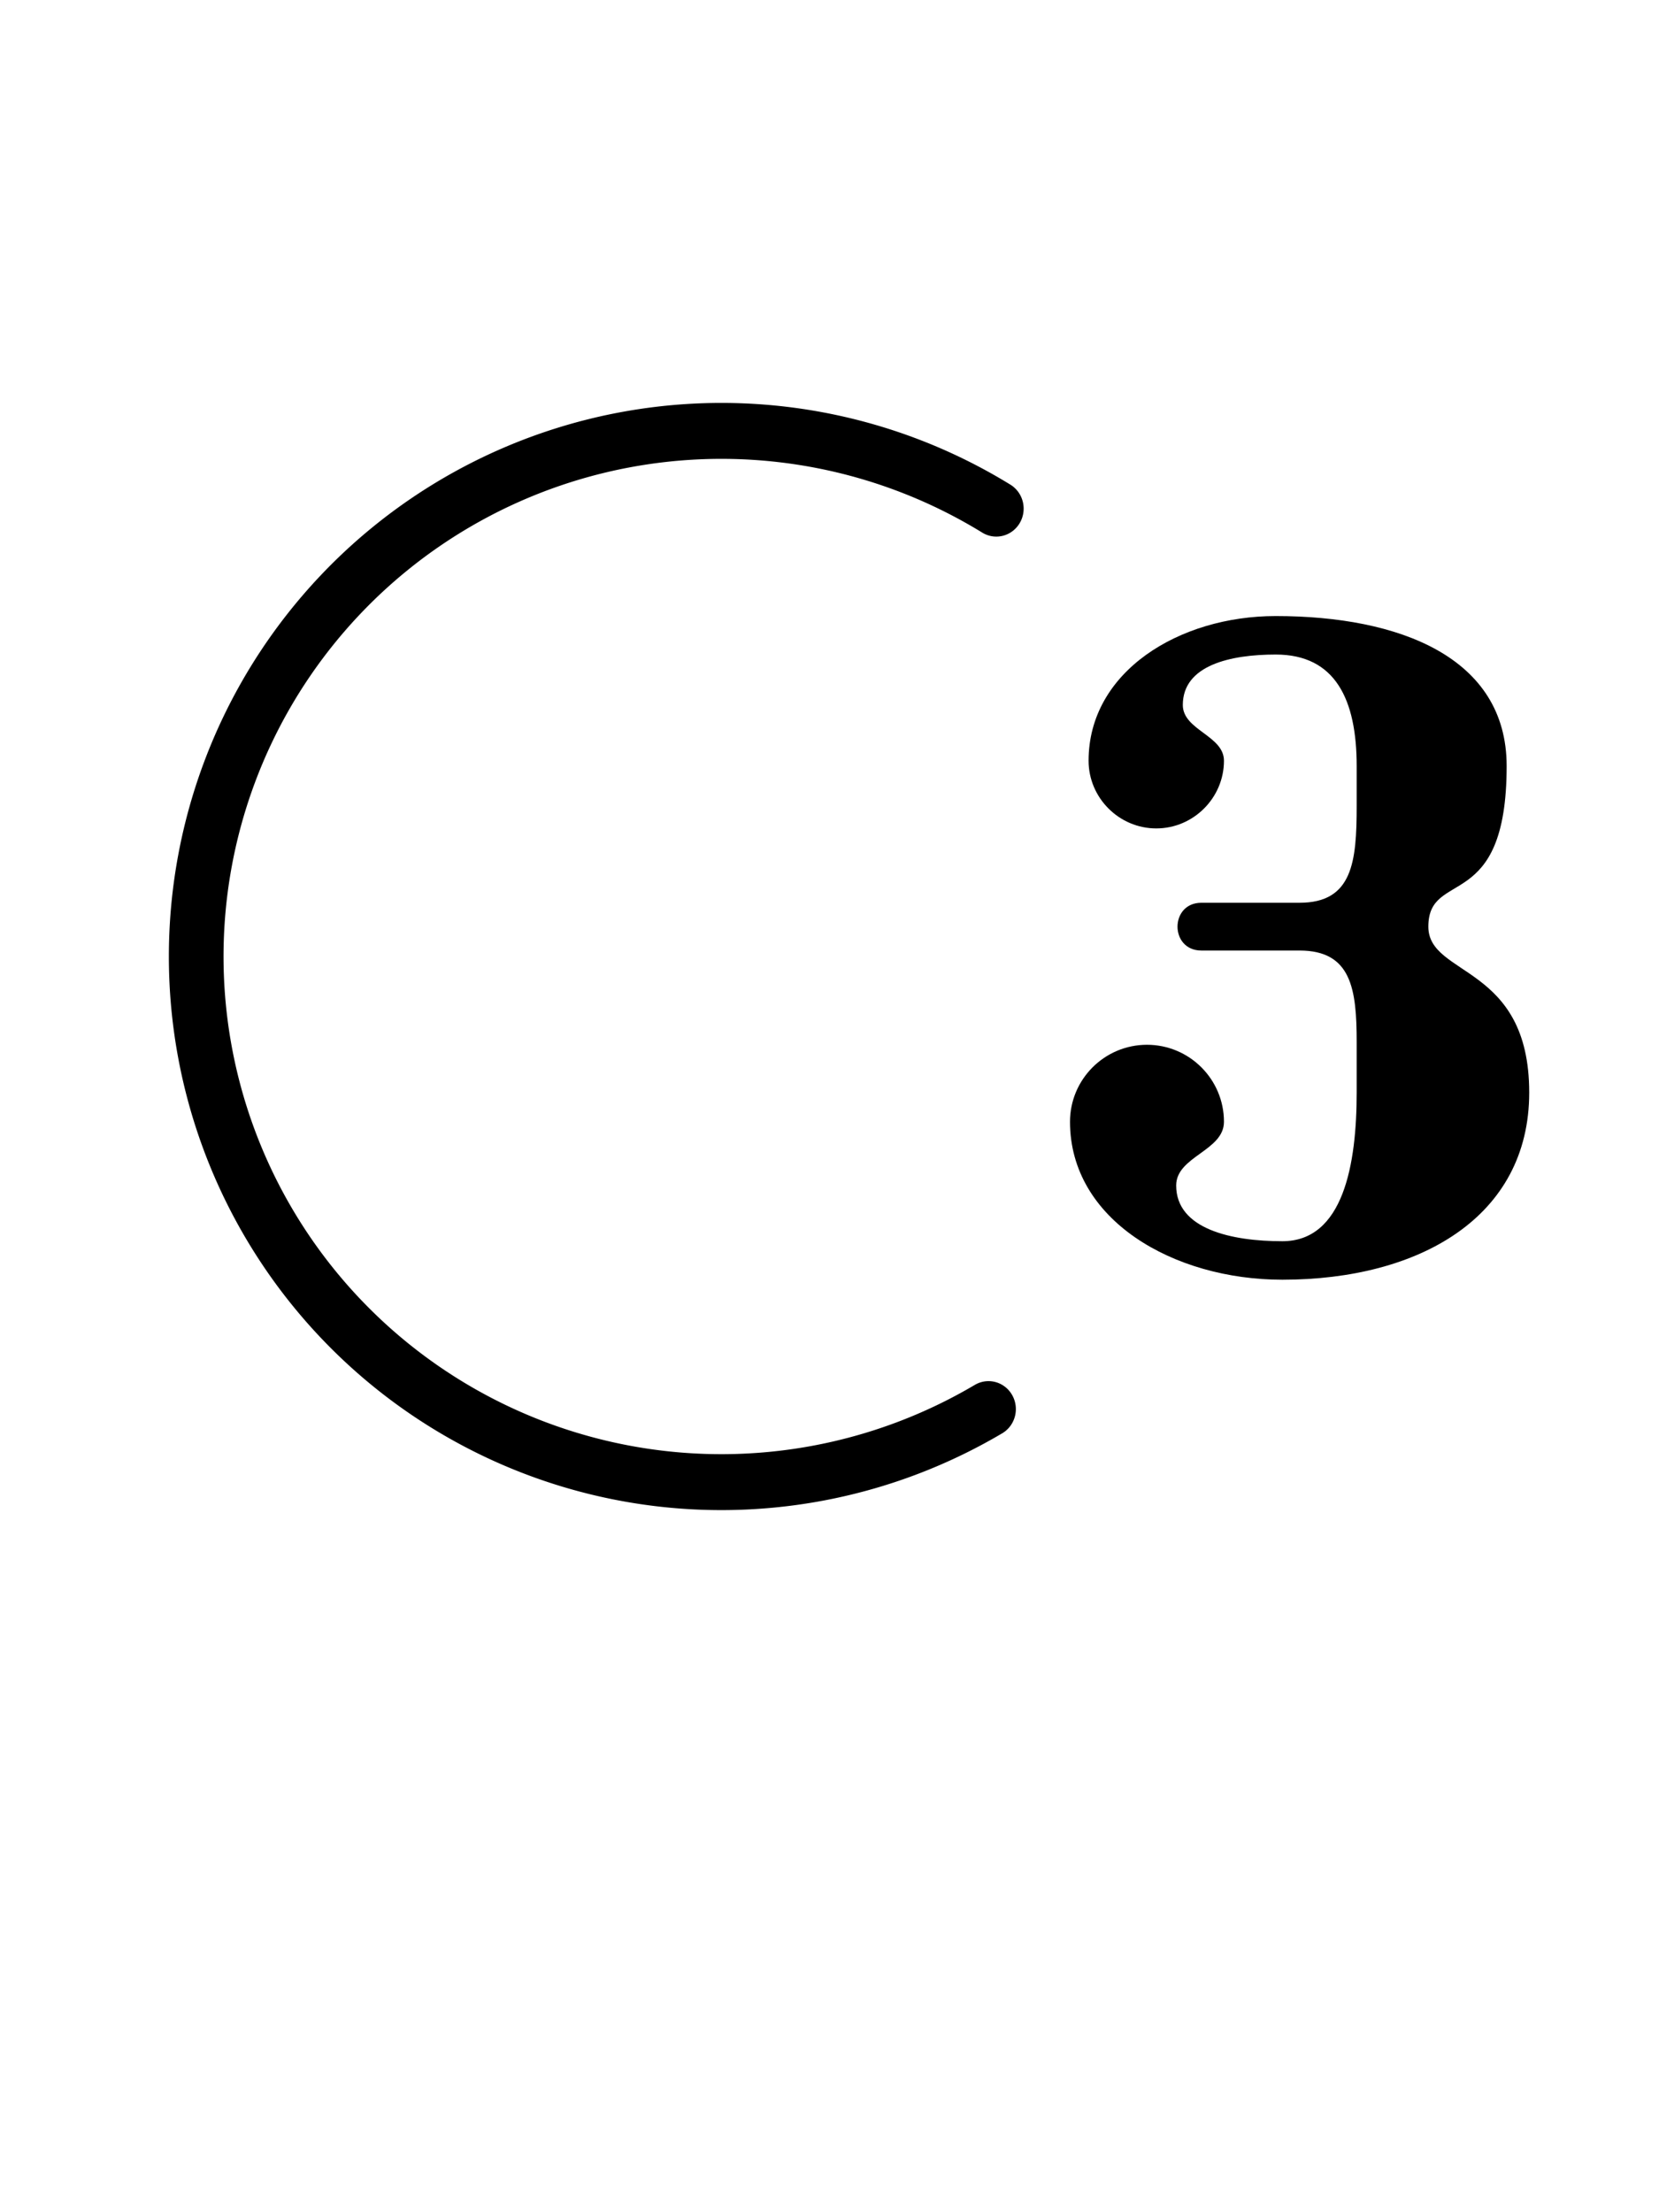
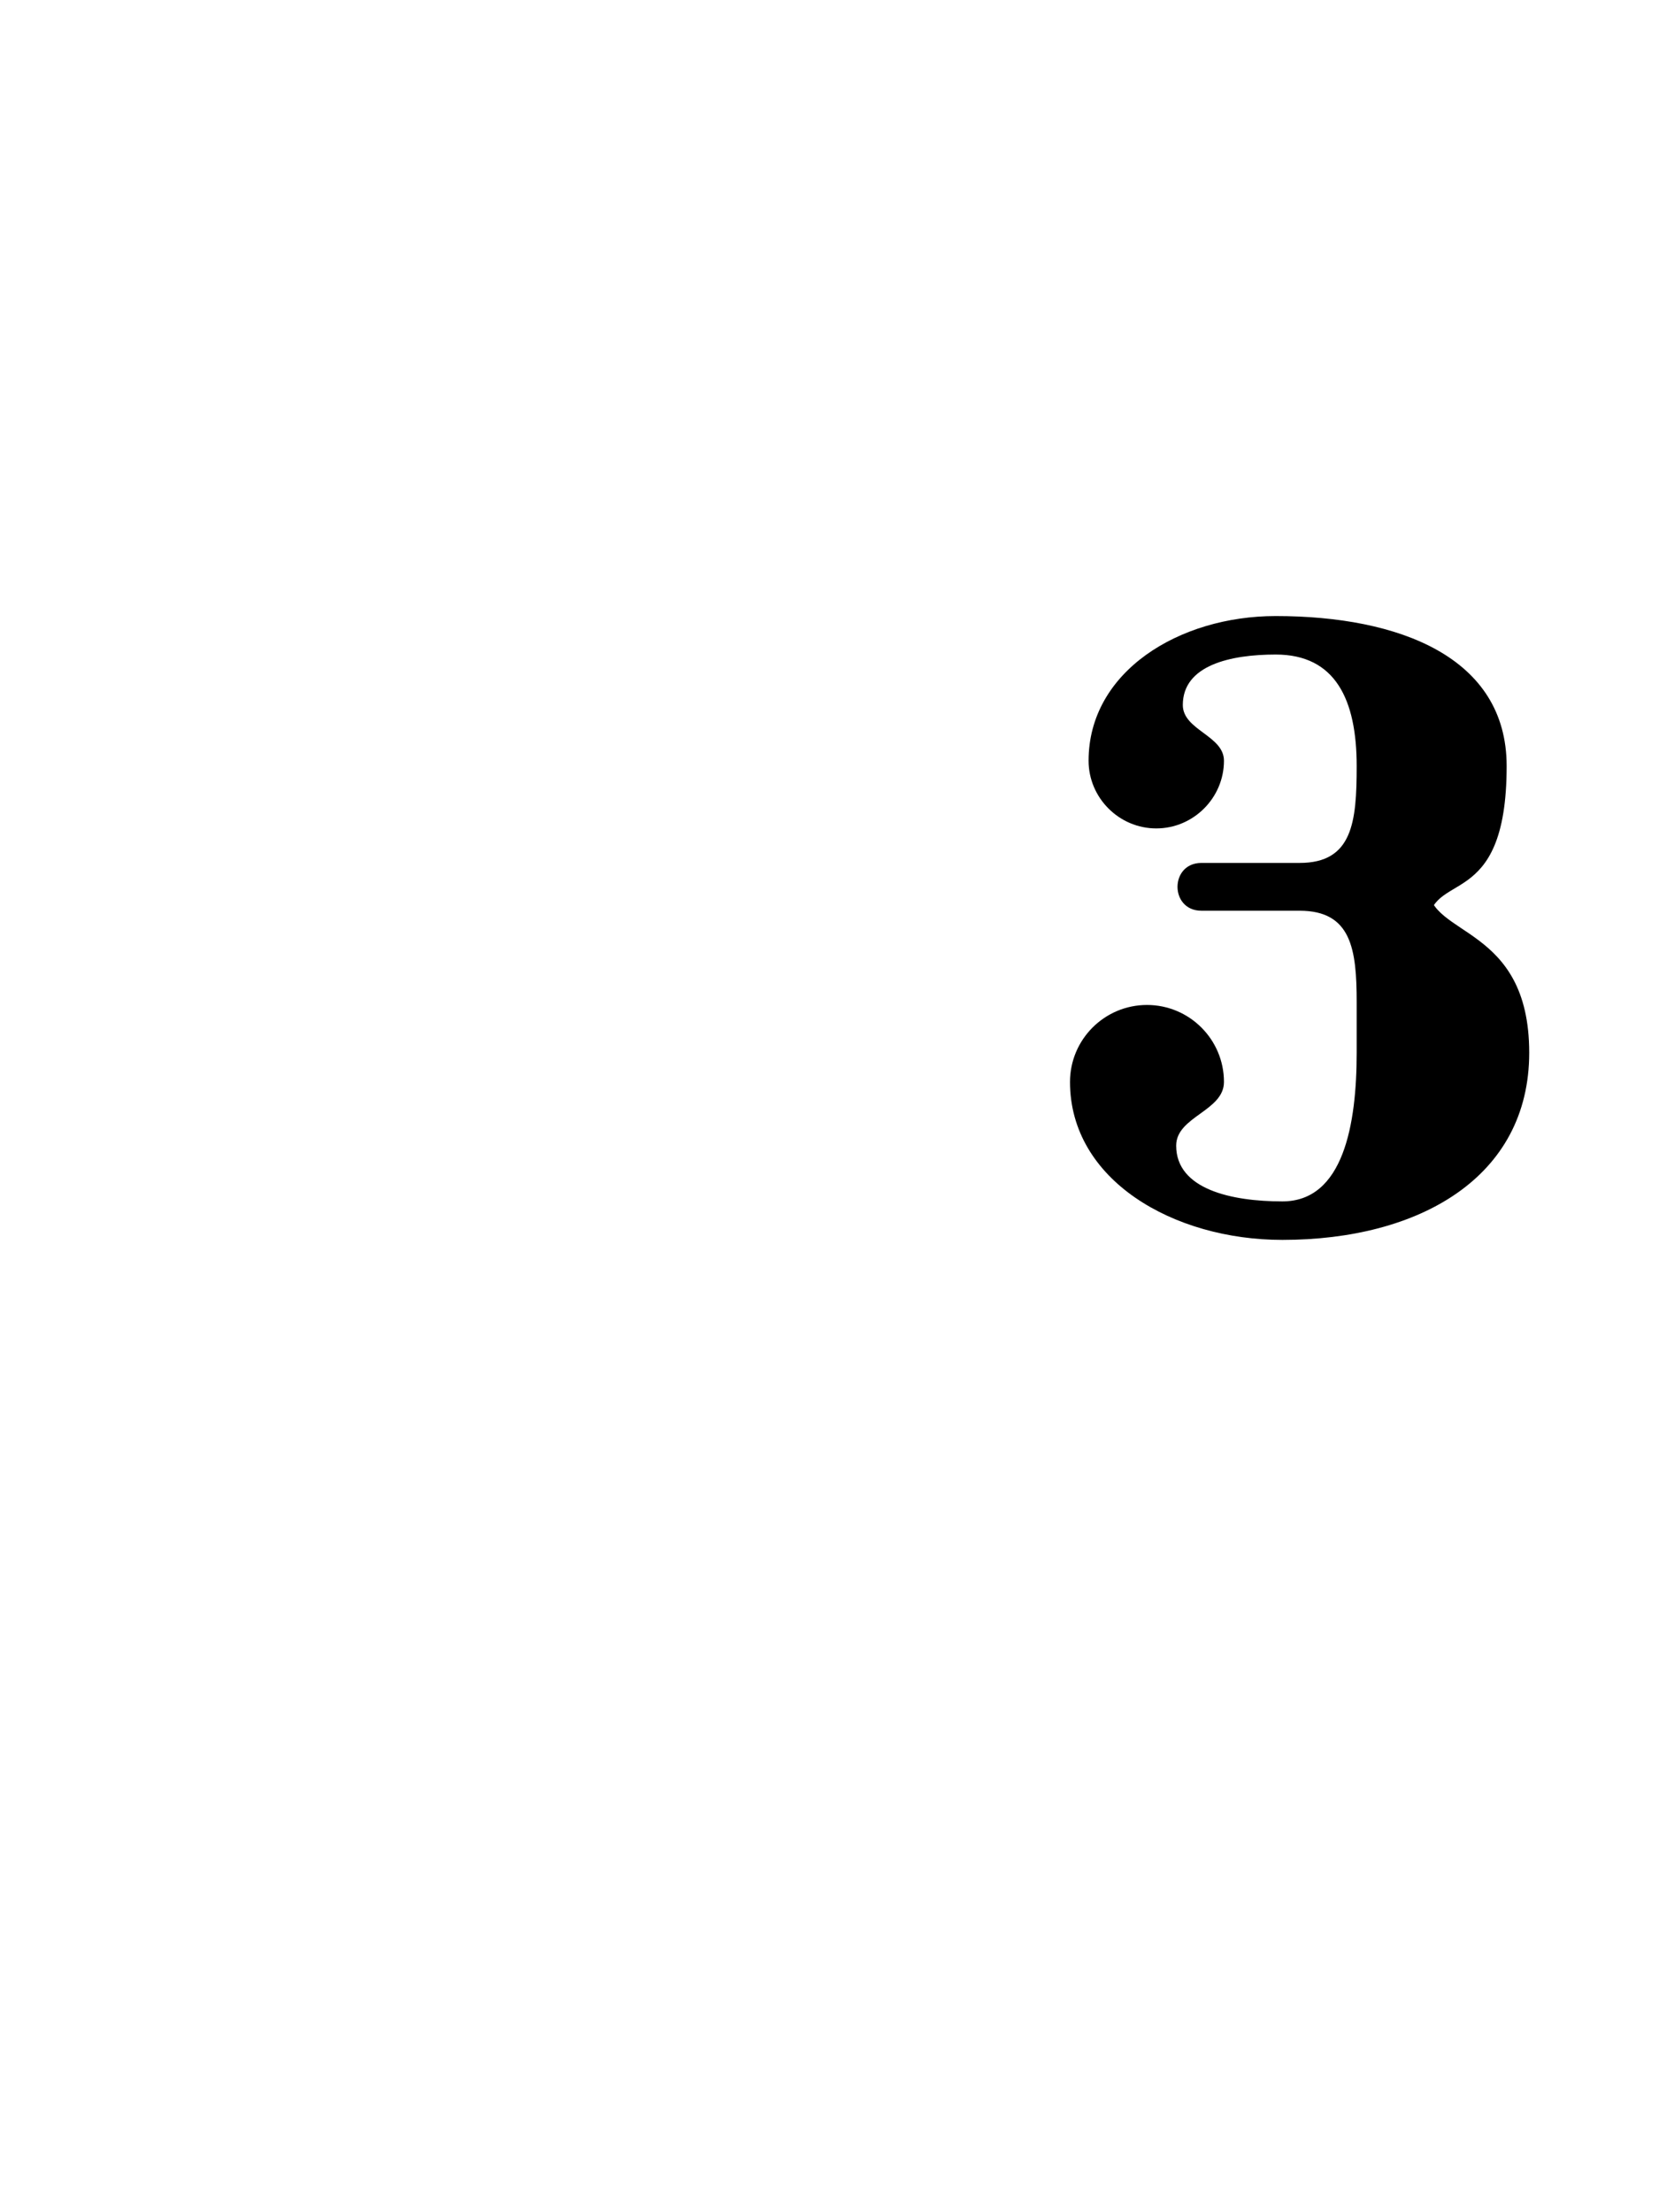
<svg xmlns="http://www.w3.org/2000/svg" xmlns:ns1="http://www.inkscape.org/namespaces/inkscape" xmlns:ns2="http://sodipodi.sourceforge.net/DTD/sodipodi-0.dtd" version="1.1" width="30" height="40" id="svg4464" ns1:version="0.48.2 r9819" ns2:docname="tempus impf prol min triplum.svg">
  <ns2:namedview pagecolor="#ffffff" bordercolor="#666666" borderopacity="1" objecttolerance="10" gridtolerance="10" guidetolerance="10" ns1:pageopacity="0" ns1:pageshadow="2" ns1:window-width="831" ns1:window-height="622" id="namedview17" showgrid="false" ns1:zoom="3.6178456" ns1:cx="15" ns1:cy="20" ns1:window-x="0" ns1:window-y="0" ns1:window-maximized="0" ns1:current-layer="svg4464" />
  <defs id="defs4466" />
-   <path ns2:type="arc" style="color:#000000;fill:none;stroke:#000000;stroke-width:1.032;stroke-linecap:round;stroke-linejoin:miter;stroke-miterlimit:0;stroke-opacity:1;stroke-dasharray:none;stroke-dashoffset:0;marker:none;visibility:visible;display:inline;overflow:visible;enable-background:accumulate" id="path2994" ns2:cx="15.804243" ns2:cy="17.227522" ns2:rx="9.9135704" ns2:ry="9.6980581" d="M 20.845,25.578 A 9.914,9.698 0 1 1 20.992,8.964" transform="matrix(0.958,0,0,0.98,-2.094,0.412)" ns2:start="1.0373685" ns2:end="5.2631445" ns2:open="true" />
-   <path ns1:connector-curvature="0" id="path4085" style="font-size:24px;font-style:normal;font-variant:normal;font-weight:normal;font-stretch:normal;text-align:start;line-height:100%;letter-spacing:0px;word-spacing:0px;writing-mode:lr-tb;text-anchor:start;fill:#000000;fill-opacity:1;stroke:none;font-family:Emmentaler;-inkscape-font-specification:Emmentaler" d="m 25.829,16.755 c 0,-1.056 1.416,-0.216 1.416,-2.904 c 0,-1.968 -1.944,-2.712 -4.176,-2.712 c -1.752,0 -3.384,1.008 -3.384,2.616 c 0,0.672 0.552,1.224 1.224,1.224 c 0.672,0 1.224,-0.552 1.224,-1.224 c 0,-0.456 -0.744,-0.552 -0.744,-1.008 c 0,-0.72 0.864,-0.912 1.68,-0.912 c 1.08,0 1.464,0.816 1.464,2.016 l 0,0.72 c 0,1.008 -0.072,1.752 -1.032,1.752 l -1.776,0 c -0.288,0 -0.432,0.216 -0.432,0.432 c 0,0.216 0.144,0.432 0.432,0.432 l 1.776,0 c 0.936,0 1.032,0.696 1.032,1.656 l 0,0.912 c 0,1.296 -0.24,2.688 -1.344,2.688 c -0.912,0 -1.92,-0.216 -1.92,-1.008 c 0,-0.528 0.864,-0.624 0.864,-1.152 c 0,-0.768 -0.624,-1.392 -1.392,-1.392 c -0.768,0 -1.392,0.624 -1.392,1.392 c 0,1.776 1.872,2.856 3.84,2.856 c 2.472,0 4.464,-1.128 4.464,-3.384 c 0,-2.328 -1.824,-2.088 -1.824,-3" />
+   <path ns1:connector-curvature="0" id="path4085" style="font-size:24px;font-style:normal;font-variant:normal;font-weight:normal;font-stretch:normal;text-align:start;line-height:100%;letter-spacing:0px;word-spacing:0px;writing-mode:lr-tb;text-anchor:start;fill:#000000;fill-opacity:1;stroke:none;font-family:Emmentaler;-inkscape-font-specification:Emmentaler" d="m 25.829,16.755 c 0,-1.056 1.416,-0.216 1.416,-2.904 c 0,-1.968 -1.944,-2.712 -4.176,-2.712 c -1.752,0 -3.384,1.008 -3.384,2.616 c 0,0.672 0.552,1.224 1.224,1.224 c 0.672,0 1.224,-0.552 1.224,-1.224 c 0,-0.456 -0.744,-0.552 -0.744,-1.008 c 0,-0.72 0.864,-0.912 1.68,-0.912 c 1.08,0 1.464,0.816 1.464,2.016 c 0,1.008 -0.072,1.752 -1.032,1.752 l -1.776,0 c -0.288,0 -0.432,0.216 -0.432,0.432 c 0,0.216 0.144,0.432 0.432,0.432 l 1.776,0 c 0.936,0 1.032,0.696 1.032,1.656 l 0,0.912 c 0,1.296 -0.24,2.688 -1.344,2.688 c -0.912,0 -1.92,-0.216 -1.92,-1.008 c 0,-0.528 0.864,-0.624 0.864,-1.152 c 0,-0.768 -0.624,-1.392 -1.392,-1.392 c -0.768,0 -1.392,0.624 -1.392,1.392 c 0,1.776 1.872,2.856 3.84,2.856 c 2.472,0 4.464,-1.128 4.464,-3.384 c 0,-2.328 -1.824,-2.088 -1.824,-3" />
</svg>